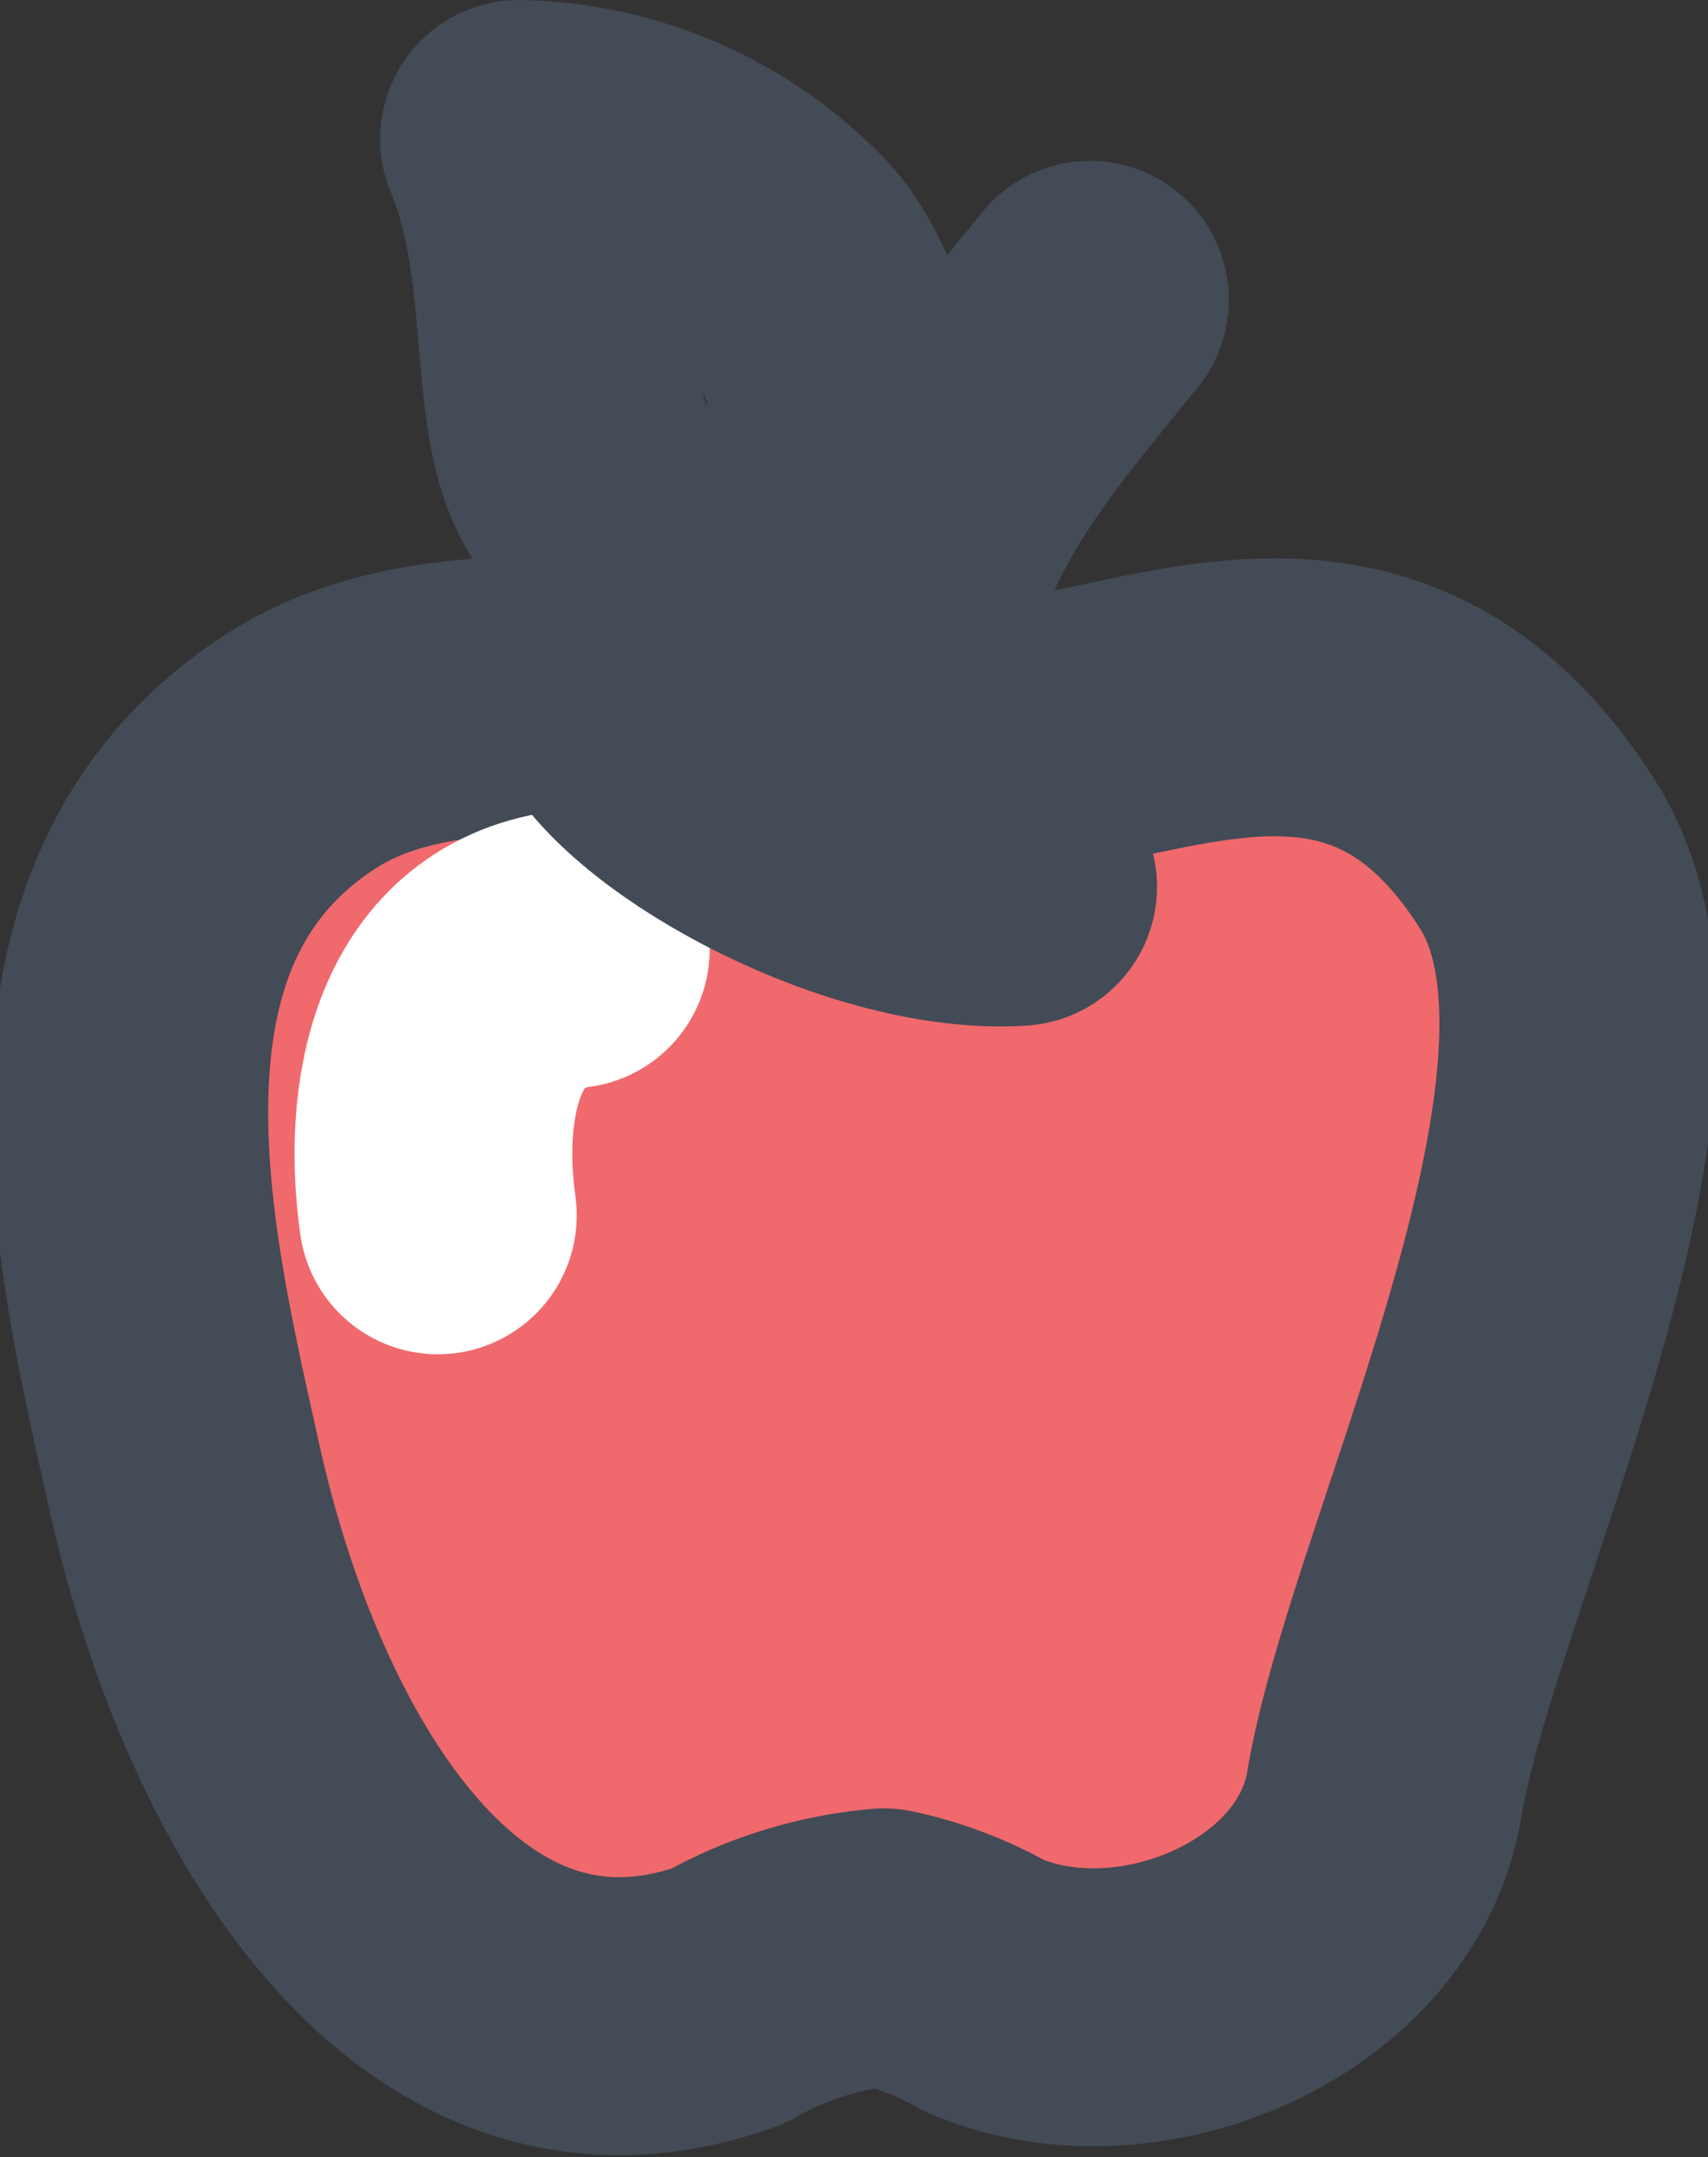
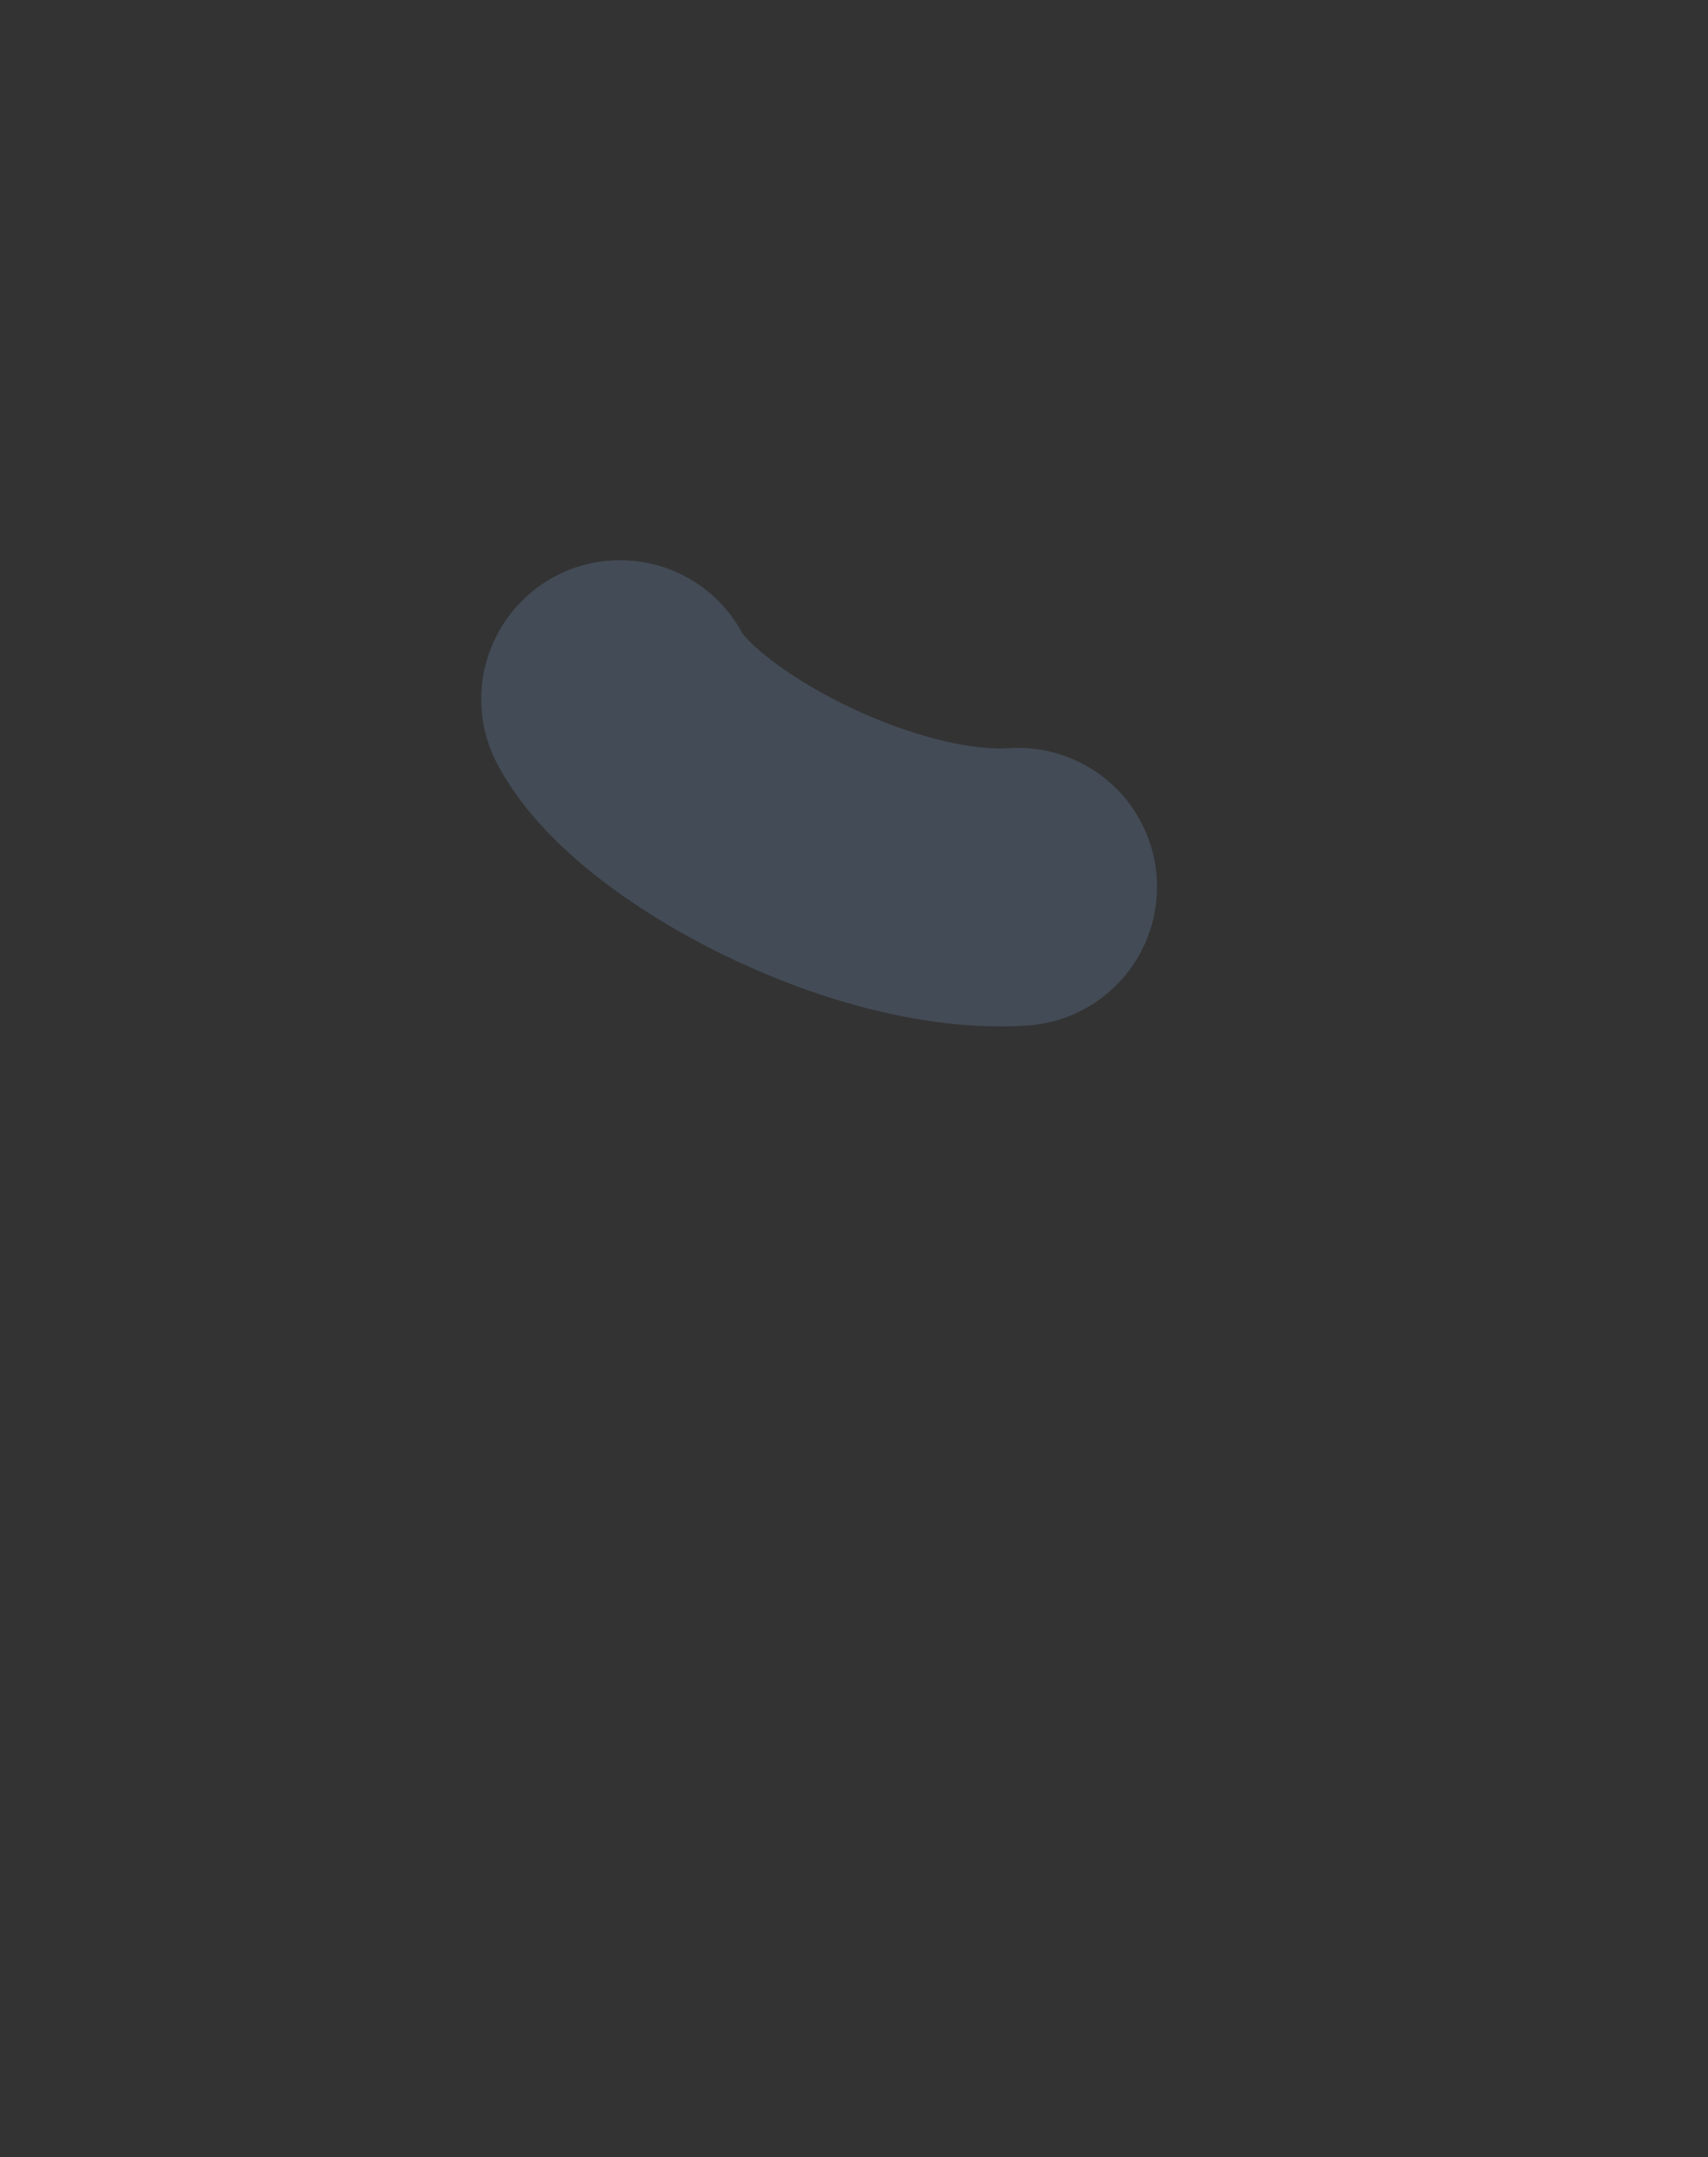
<svg xmlns="http://www.w3.org/2000/svg" width="23.674" height="29.88" viewBox="0 0 23.674 29.88">
  <rect x="0" y="0" width="23.674" height="29.88" fill="#333333" stroke="none" />
  <g id="Gruppe_20" data-name="Gruppe 20" transform="translate(1.792 1.925)">
-     <path id="Pfad_98" data-name="Pfad 98" d="M13.773-41.776a4.851,4.851,0,0,0-1.39-.53,5.311,5.311,0,0,0-2.168.679c-3.922,1.4-6.556-2.8-7.54-7.249C1.99-51.97.832-56.632,4.3-58.871c2.743-1.772,7.654.1,10.146-.226,2.084-.274,4.894-1.669,7,1.655,1.907,3.011-1.6,9.83-2.125,13.012C18.943-42.139,15.905-40.857,13.773-41.776Z" transform="translate(-1.925 67.354)" fill="#f0696c" />
-     <path id="Pfad_99" data-name="Pfad 99" d="M13.773-41.776a4.851,4.851,0,0,0-1.39-.53,5.311,5.311,0,0,0-2.168.679c-3.922,1.4-6.556-2.8-7.54-7.249C1.99-51.97.832-56.632,4.3-58.871c2.743-1.772,7.654.1,10.146-.226,2.084-.274,4.894-1.669,7,1.655,1.907,3.011-1.6,9.83-2.125,13.012C18.943-42.139,15.905-40.857,13.773-41.776Z" transform="translate(-1.925 67.354)" fill="none" stroke="#434b56" stroke-linecap="round" stroke-linejoin="round" stroke-width="3.85" />
-     <path id="Pfad_100" data-name="Pfad 100" d="M34.669-71.167c.343-2.719,1.47-3.959,2.939-5.772" transform="translate(-24.293 79.167)" fill="none" stroke="#434b56" stroke-linecap="round" stroke-linejoin="round" stroke-width="3.85" />
-     <path id="Pfad_101" data-name="Pfad 101" d="M23.732-77.925c.465-.068-.147-3.475-1.078-4.441a5.265,5.265,0,0,0-3.681-1.606c.732,1.737.343,3.819.983,4.782A4.213,4.213,0,0,0,23.732-77.925Z" transform="translate(-13.571 83.972)" fill="none" stroke="#434b56" stroke-linecap="round" stroke-linejoin="round" stroke-width="3.85" />
-     <path id="Pfad_102" data-name="Pfad 102" d="M17.133-48.56c-1.758.24-2.061,2.154-1.843,3.686" transform="translate(-11.013 59.782)" fill="none" stroke="#fff" stroke-linecap="round" stroke-linejoin="round" stroke-width="3.85" />
    <path id="Pfad_103" data-name="Pfad 103" d="M23.4-59.487c.633,1.192,3.514,2.731,5.517,2.6" transform="translate(-16.597 67.246)" fill="none" stroke="#434b56" stroke-linecap="round" stroke-linejoin="round" stroke-width="3.85" />
  </g>
</svg>